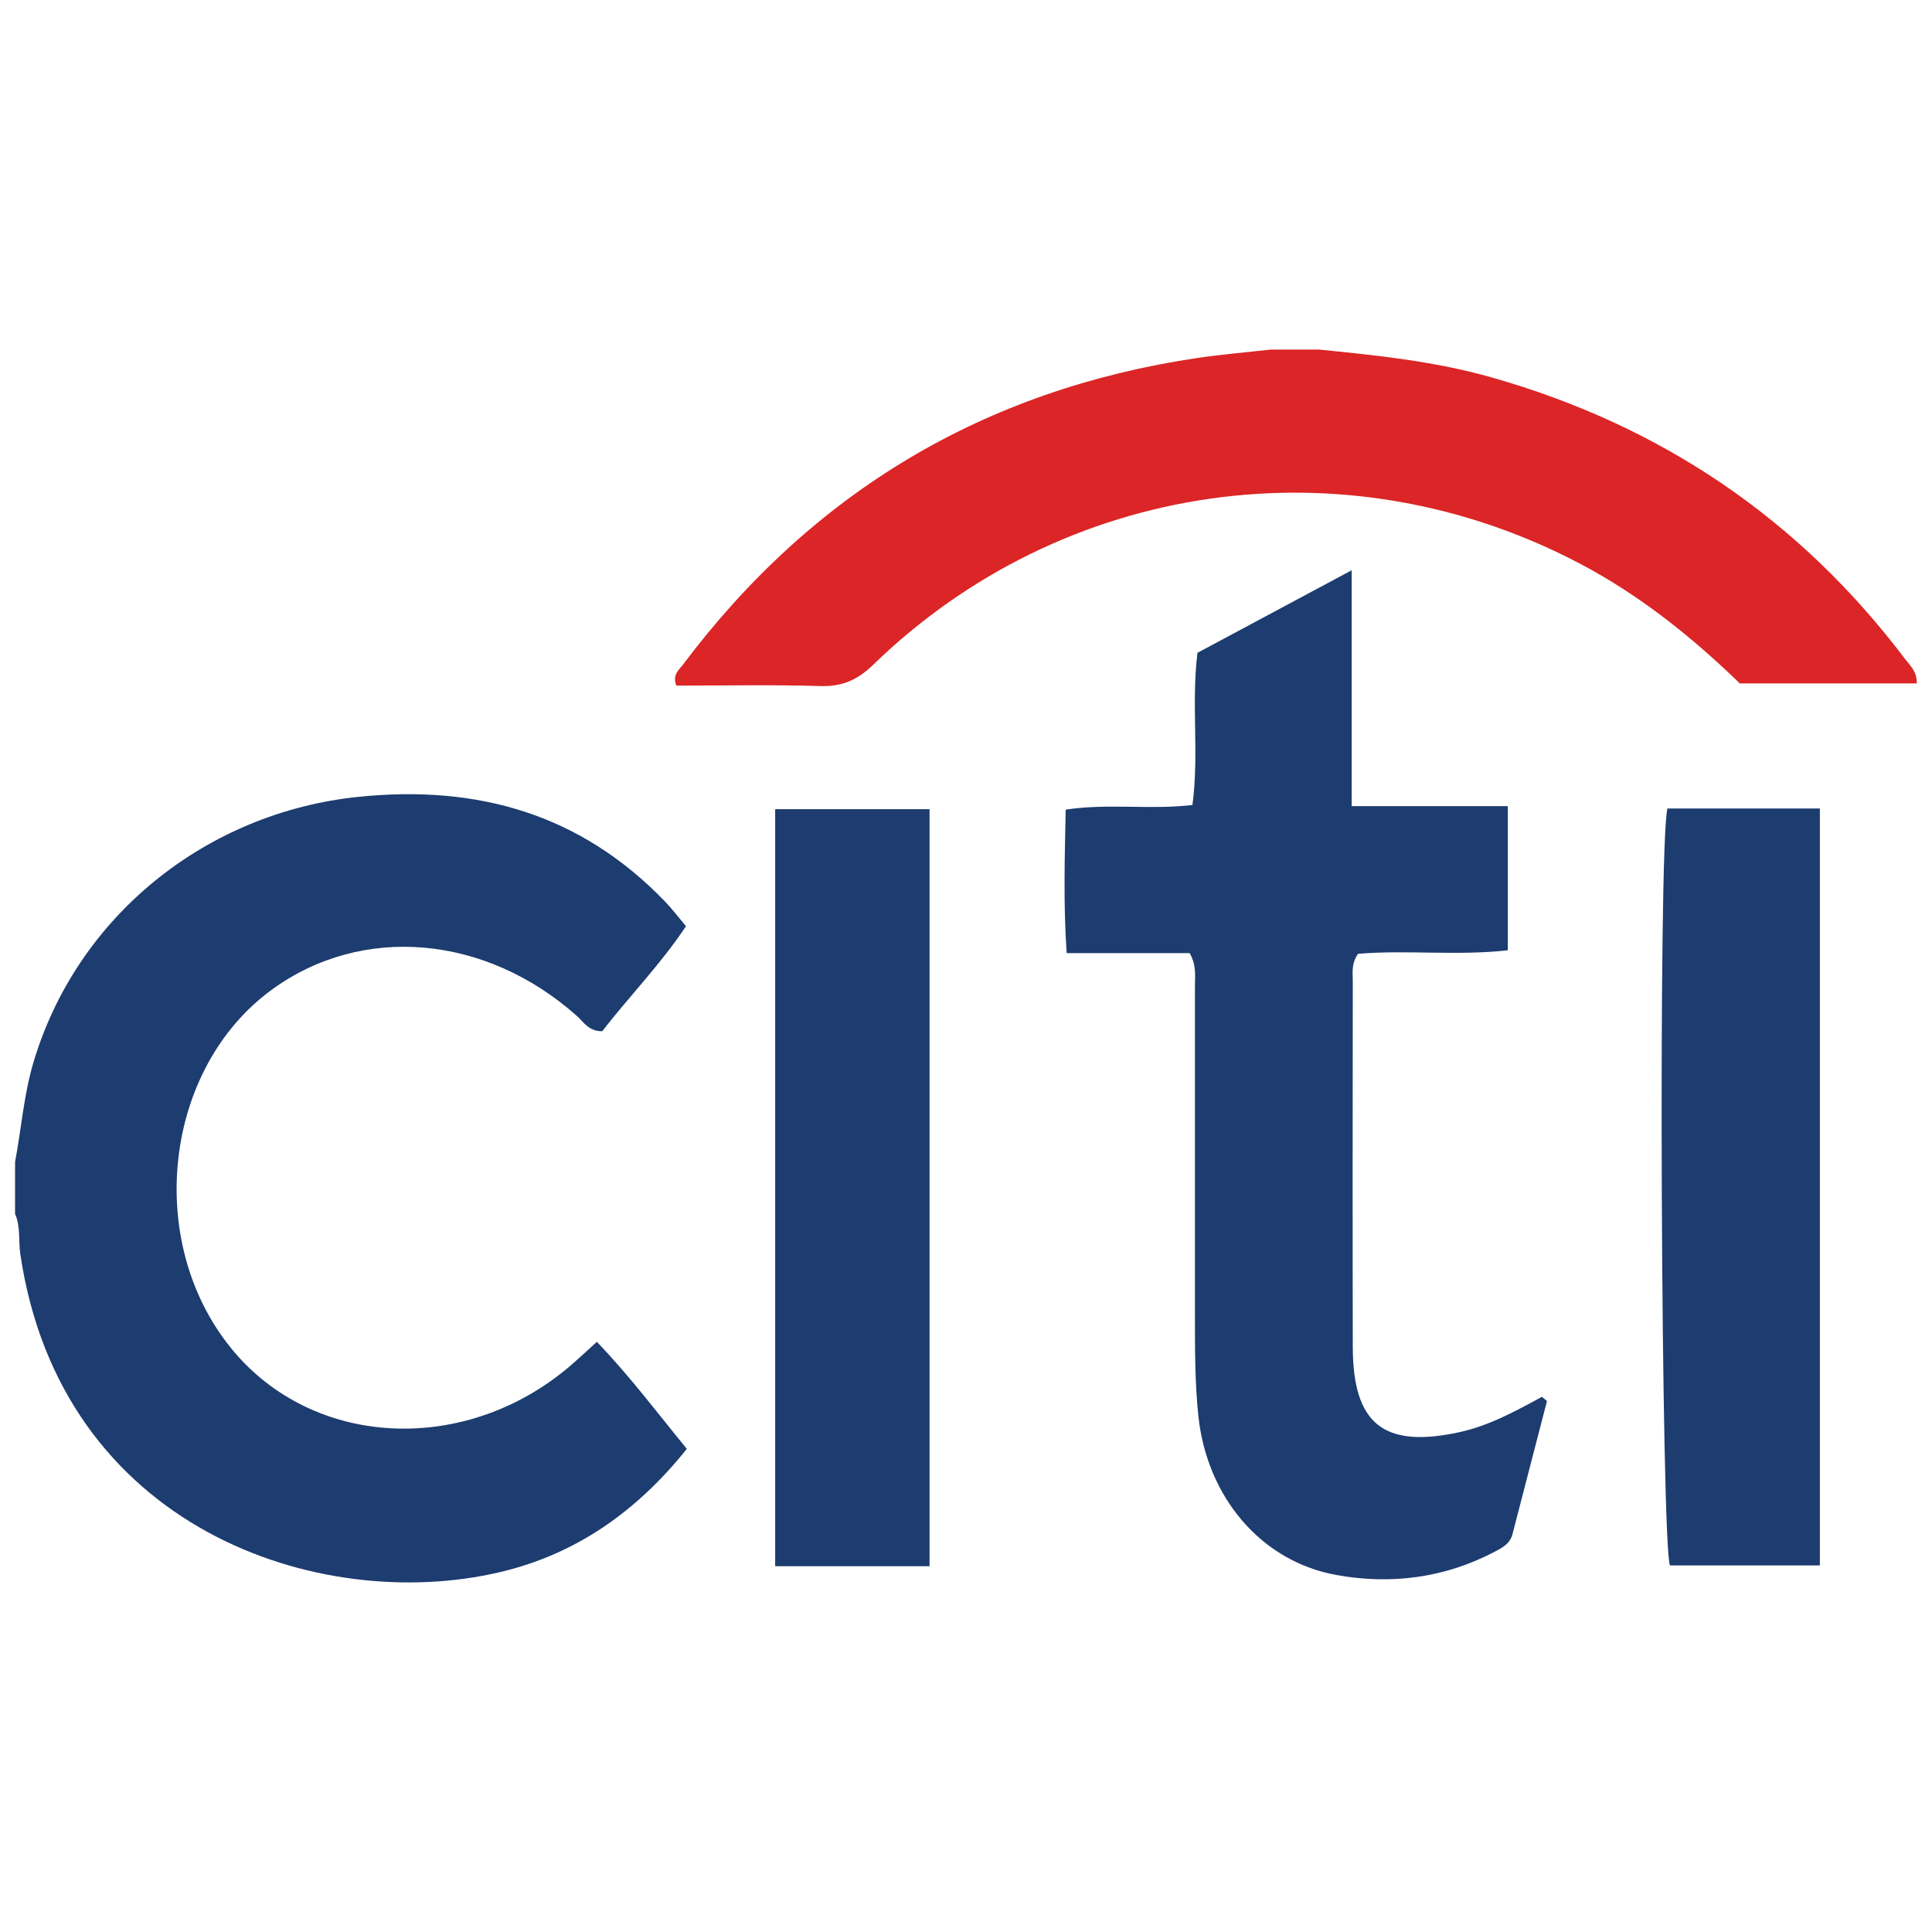
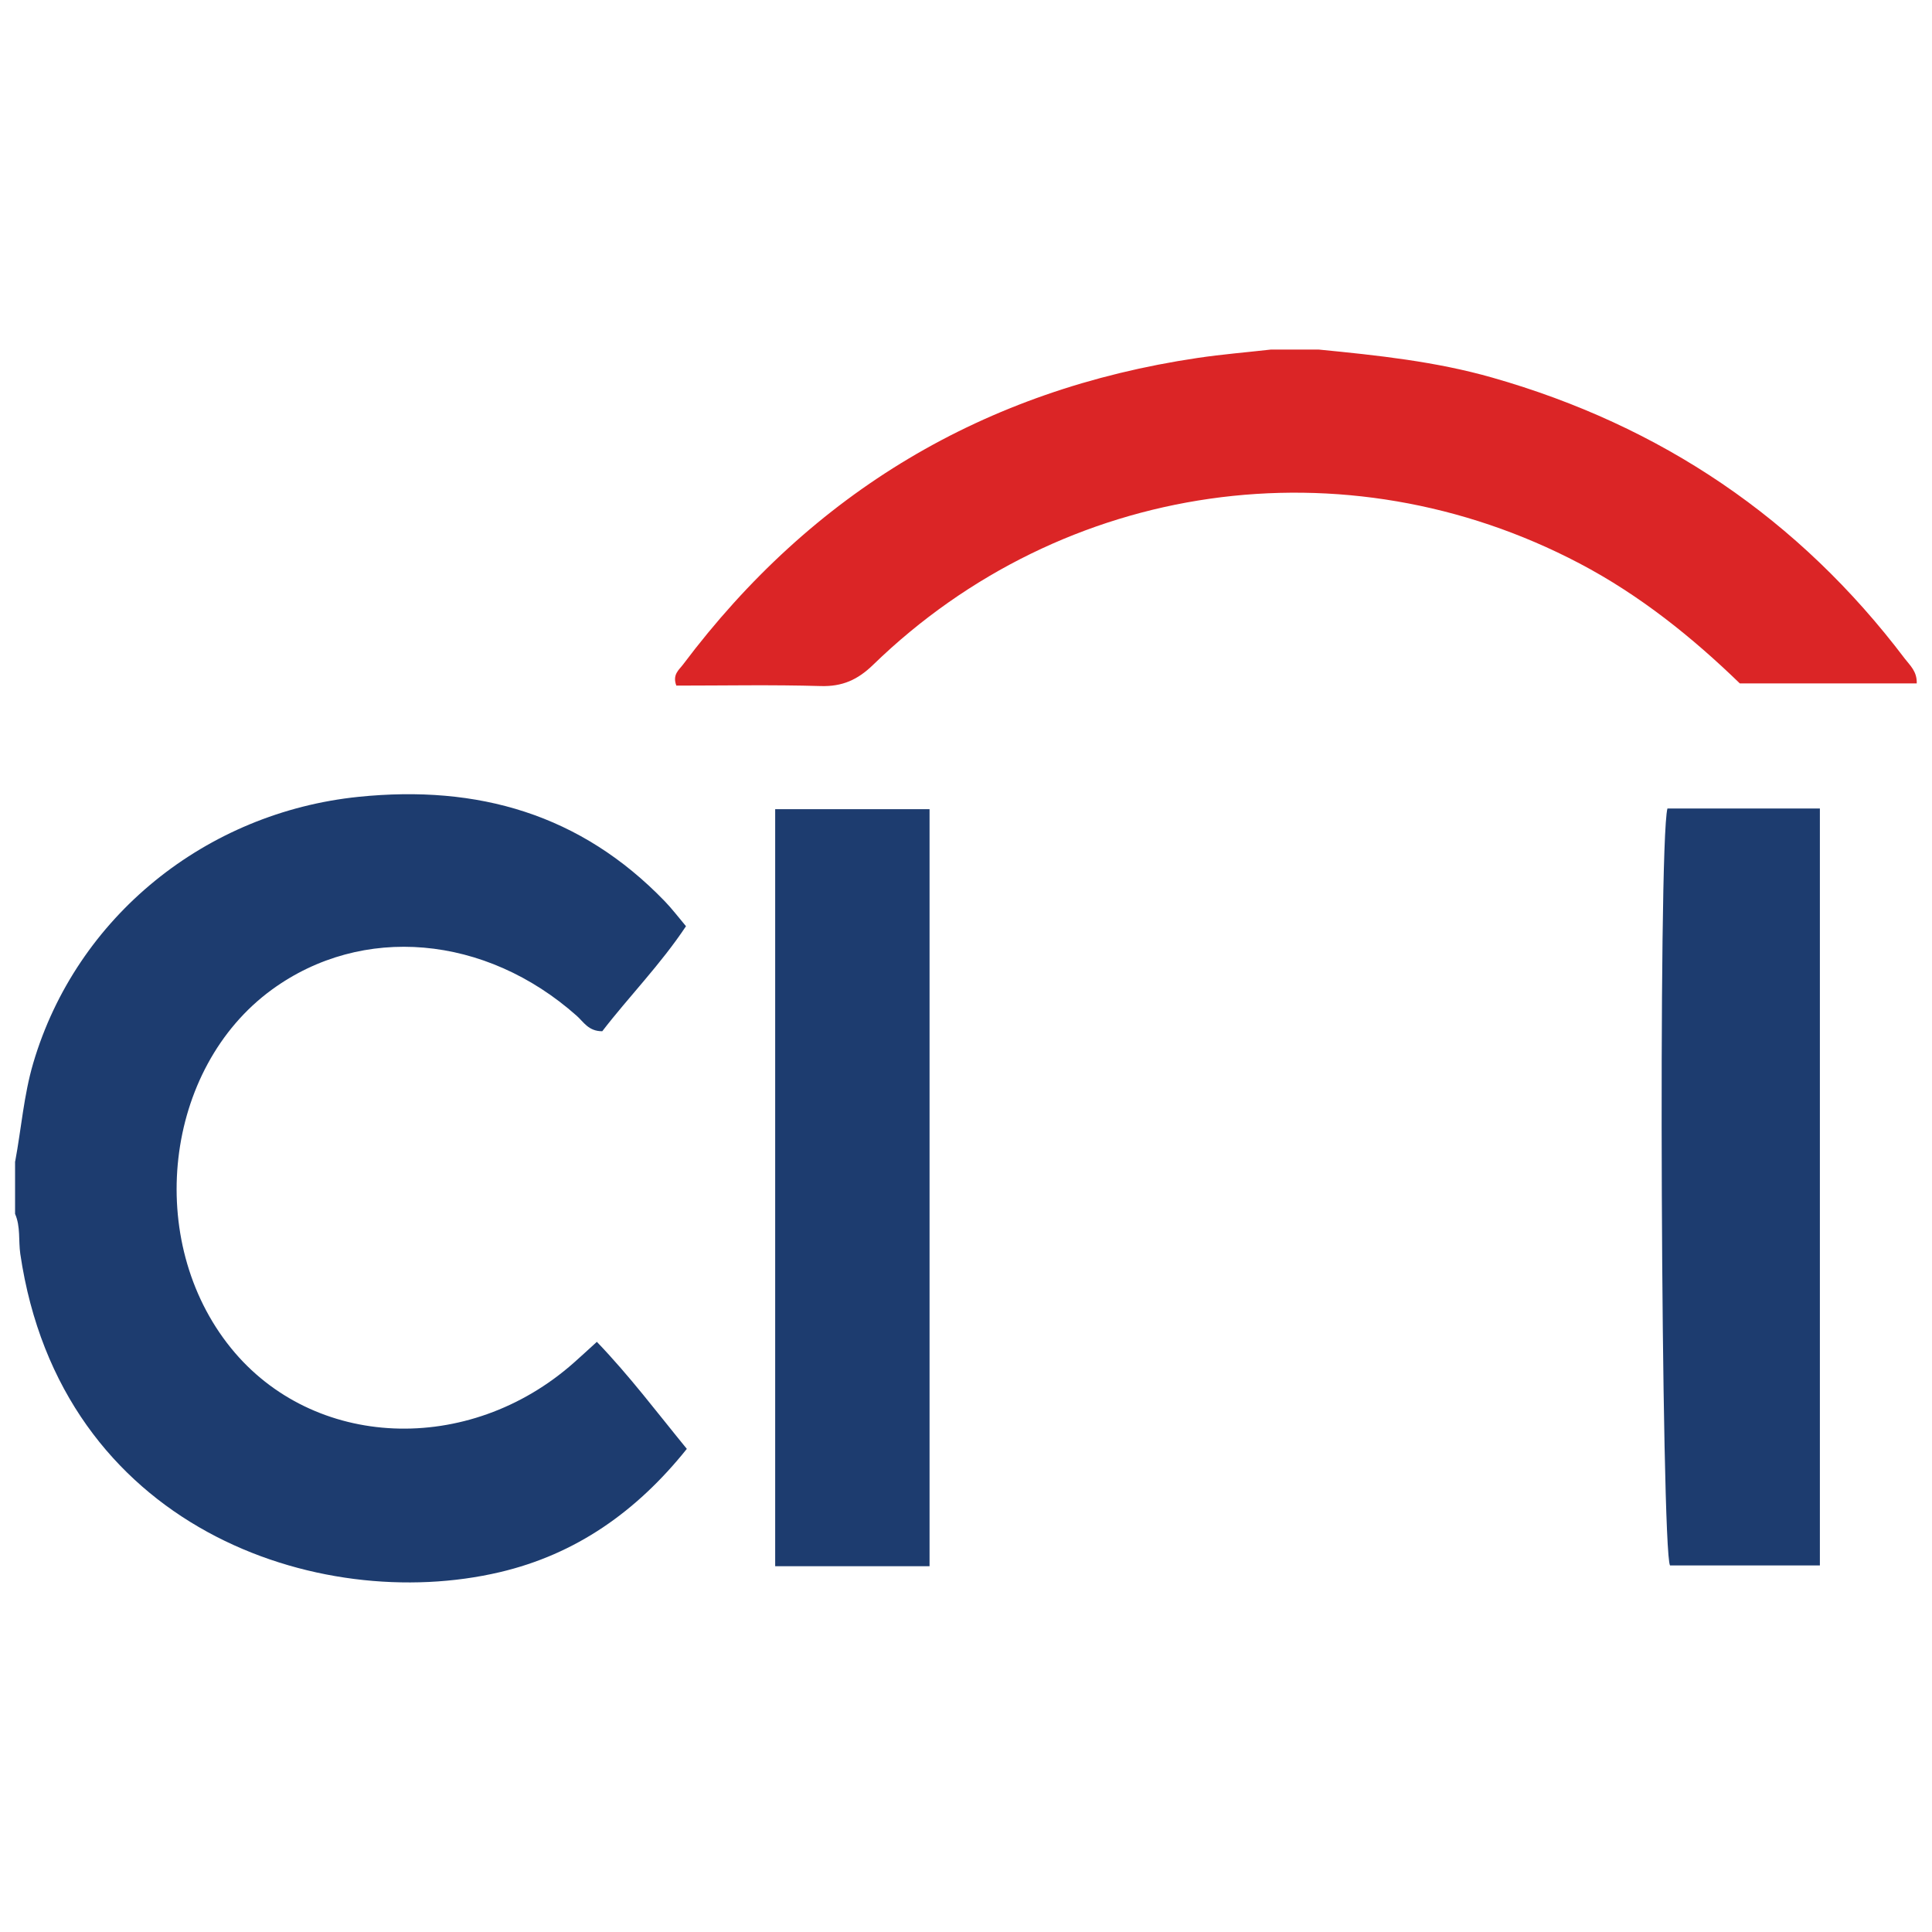
<svg xmlns="http://www.w3.org/2000/svg" id="Layer_1" version="1.1" viewBox="0 0 300 300">
  <defs>
    <style>
      .st0 {
        fill: #db2526;
      }

      .st1 {
        fill: #1d3c6f;
      }
    </style>
  </defs>
  <g id="b19Gqp.tif">
    <g>
      <path class="st1" d="M2.36,180.33c.95-5.08,1.33-10.25,2.8-15.25,6.73-22.79,26.86-38.93,50.53-41.35,18.52-1.89,34.47,2.68,47.54,16.22,1.1,1.14,2.07,2.42,3.29,3.87-3.96,5.96-8.88,10.95-13,16.31-2.14.01-2.9-1.45-3.96-2.39-14.19-12.61-33.33-14.27-47.33-4.08-16.78,12.22-19.85,39.03-6.36,55.67,12.76,15.74,36.88,16.77,53.25,2.26,1.1-.97,2.17-1.97,3.56-3.23,5.09,5.3,9.34,10.96,13.97,16.62-7.8,9.74-17.22,16.37-29.06,19.15-28.09,6.59-68.18-6.82-74.44-49.43-.3-2.07.06-4.22-.81-6.21v-8.16Z" />
      <path class="st0" d="M204.77,54.28c9.08.89,18.15,1.84,26.97,4.36,26.18,7.46,47.6,21.9,64.04,43.64.79,1.04,1.91,1.96,1.85,3.84h-27.47c-7.38-7.15-15.52-13.71-24.91-18.64-36.38-19.11-80.16-12.9-109.67,15.75-2.41,2.34-4.79,3.4-8.15,3.3-7.51-.22-15.02-.07-22.41-.07-.65-1.72.43-2.45,1.04-3.27,20.13-26.79,46.76-42.69,79.91-47.61,3.77-.56,7.58-.87,11.37-1.3,2.47,0,4.94,0,7.41,0Z" />
-       <path class="st1" d="M240.21,217.57c-1.79,6.89-3.57,13.79-5.36,20.68-.38,1.48-1.62,2.11-2.83,2.74-7.74,4.05-16.04,5.1-24.48,3.58-11.79-2.12-20.17-12.19-21.47-24.79-.52-5.05-.52-10.1-.52-15.17.01-17.17.01-34.33,0-51.5,0-1.57.26-3.2-.82-5.11h-19.1c-.52-7.63-.3-14.81-.15-22.28,6.66-1.01,13.08.06,19.68-.72,1.06-7.87-.2-15.65.78-23.63,7.68-4.11,15.35-8.22,23.95-12.82v36.63h24.24v22.38c-7.87.89-15.74-.09-23.26.55-1.09,1.61-.8,3-.81,4.33-.02,18.9-.04,37.79,0,56.69.02,12.02,4.8,15.81,16.55,13.26,4.61-1,8.71-3.26,12.82-5.49.27.22.53.44.8.67Z" />
      <path class="st1" d="M144.34,243.2h-23.97v-117.55h23.97v117.55Z" />
      <path class="st1" d="M258.92,125.54h23.67v117.54h-23.27c-1.36-2.28-1.9-111.97-.4-117.54Z" />
    </g>
  </g>
</svg>